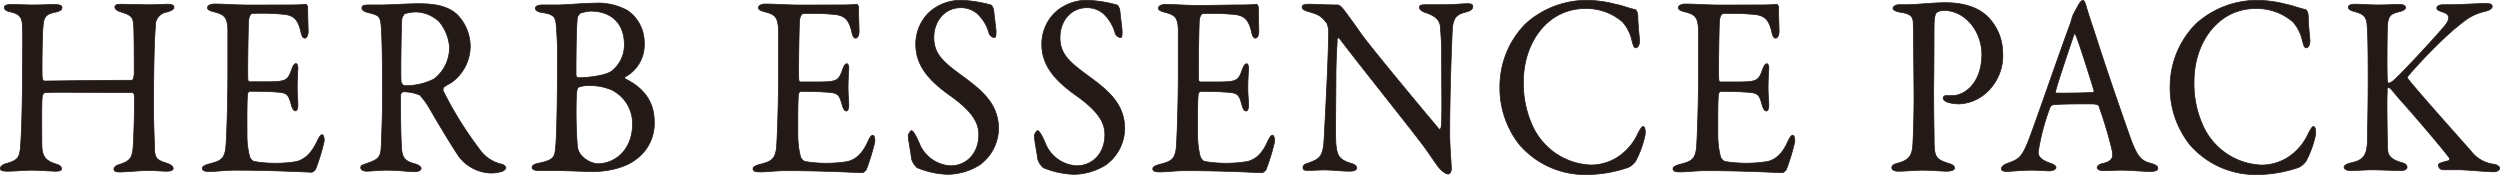
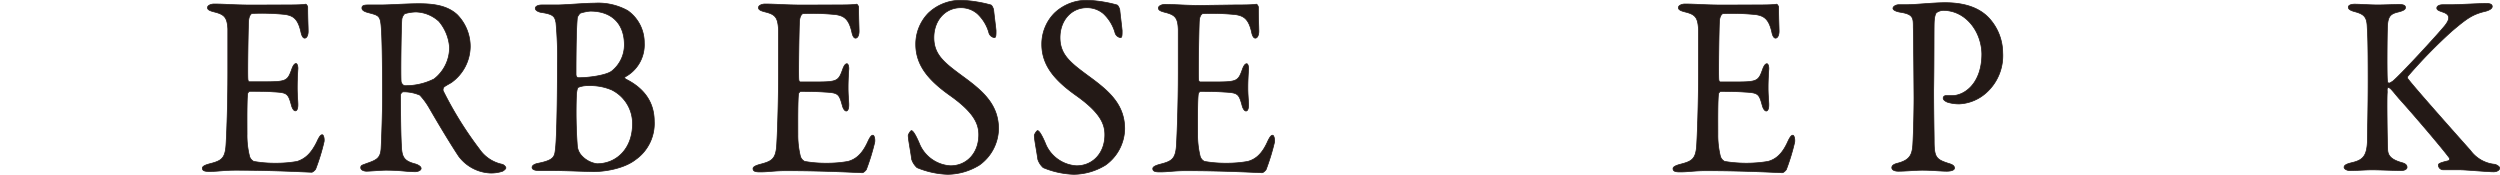
<svg xmlns="http://www.w3.org/2000/svg" viewBox="0 0 418.18 29.3">
  <defs>
    <style>.cls-1{fill:#231916;stroke:#231916;stroke-miterlimit:10;stroke-width:0.12px;}</style>
  </defs>
  <g id="Layer_2" data-name="Layer 2">
    <g id="Text">
-       <path class="cls-1" d="M7.48,13.55c2.31,0,7.62-.12,14.54-.12.23,0,.35-.26.43-1.12,0-.56,0-6.15-.08-7.82S22,2.55,20.22,2c-.55-.18-1-.43-1-.82s.39-.47,1.21-.47c.51,0,3,.08,4,.08C25.77.83,27.56.7,28,.7c.63,0,1.1.13,1.1.48S28.78,1.74,28,2a2.27,2.27,0,0,0-2,2.45c-.19,2.19-.31,6.83-.31,14.14,0,1.89.16,5.71.16,6.36.08,1.67.47,1.85,2.22,2.41.55.21.9.51.9.81s-.35.47-1.09.47-2-.12-3.24-.12c-.86,0-3.79.25-4.58.25-.58,0-1-.08-1-.47s.43-.64.86-.77c2.11-.69,2.3-1.16,2.42-4.21.08-1.81.16-4.77.16-6.92,0-.78-.16-.91-.47-.91-6.06,0-13.75-.12-14.54,0a.91.91,0,0,0-.43.73C6.94,17.25,7,22.75,7,24c0,2,.47,2.79,2.11,3.35.86.26,1.14.43,1.18.86s-.63.43-1.14.43c-.27,0-2.65-.17-4.06-.17-.9,0-2.54.17-3.87.17-.86,0-1.17-.17-1.17-.43,0-.43.47-.69.9-.82,2-.56,2.3-1,2.46-2.66s.35-6.62.35-13.63c0-.77.08-4.72,0-6.61C3.69,3,3.46,2.42,1.82,2,1,1.86.72,1.56.72,1.22S1.23.75,1.86.75C3,.75,4.4.83,5.41.83,7.05.83,8.23.75,9.12.75s1.25.21,1.25.47c0,.43-.31.64-1.13.82-1.84.38-1.95,1-2.07,2.83C7.05,6.29,7,12,7.05,12.69S7.21,13.55,7.48,13.55Z" />
      <path class="cls-1" d="M47.53.83c1.29,0,3,0,3.59-.13.12,0,.31.26.35.48,0,2,.08,3.22.08,4.08,0,.6-.23,1.12-.58,1.12s-.55-.6-.63-1C49.83,3.07,49,2.64,47.72,2.42a37.46,37.46,0,0,0-5.54-.17c-.08,0-.51.22-.59,1.21s-.2,9.15-.12,9.79c0,.18.08.43.28.43h2.53c3.68,0,3.83-.17,4.54-2.15.23-.64.47-.9.7-.9s.35.6.31.95c-.08,1.2-.11,2.06-.11,3.09s.07,1.76.11,2.62-.15,1.25-.43,1.25-.54-.47-.66-.95c-.55-2-.7-2.1-3.09-2.23-1.25-.09-2.81-.09-3.87-.09-.15,0-.35.3-.35.39-.15.9-.11,4.9-.11,6.75A14.15,14.15,0,0,0,41.71,26a1.38,1.38,0,0,0,.74,1,19.93,19.93,0,0,0,3.55.3,20.29,20.29,0,0,0,3.72-.3C51,26.57,52,25.76,53,23.74c.43-.95.66-1.2.9-1.2s.39.68.31,1.16a35.34,35.34,0,0,1-1.41,4.59c-.11.18-.47.52-.66.52-.43,0-6.33-.34-12.7-.34-2.07,0-2.93.21-4.41.21-.75,0-1.18-.09-1.18-.56,0-.3.47-.51,1.1-.69,2-.51,2.69-.81,2.85-3.13.12-1.81.31-6.88.31-12.21,0-5.11,0-6,0-7.26C38,2.94,37.57,2.42,35.85,2c-.82-.21-1.14-.38-1.14-.73s.55-.6,1.1-.6c1.83,0,3.36.17,6,.17Z" />
      <path class="cls-1" d="M75.5,13.81c-.2.13-.94.52-1.21.73a.73.73,0,0,0-.16.65,60.92,60.92,0,0,0,6.06,9.75A6.11,6.11,0,0,0,84,27.48c.31.08.62.43.62.6s-.31.43-.55.56a6,6,0,0,1-2.14.3,7,7,0,0,1-5.2-2.8c-1.37-2.06-3.36-5.37-4.92-8.07a12.12,12.12,0,0,0-1.57-2.15,6.82,6.82,0,0,0-2.77-.56c-.27,0-.47.39-.47.51,0,.73,0,6.19.16,8.69.08,1.8.51,2.4,2.34,2.87.67.22.94.52.94.73,0,.43-.74.56-.94.56-1.64,0-2.38-.25-5-.25-.7,0-2.73.17-3.16.17s-1-.17-1-.6.35-.43.86-.65c1.72-.6,2.42-.86,2.54-2.49.08-1.33.24-5.89.24-8.47,0-6.61-.08-10.53-.24-12.2s-.51-1.68-2.26-2.15c-.59-.17-.94-.39-.94-.73s.19-.52,1-.52h2.19C65.19.83,68,.62,70.07.62c2.7,0,4.8.39,6.37,1.8A7.61,7.61,0,0,1,78.66,7.8,7.49,7.49,0,0,1,75.5,13.81ZM73.43,3.58A5.93,5.93,0,0,0,69.56,2a7,7,0,0,0-1.87.3,1.64,1.64,0,0,0-.47.9C67.1,4.66,67,13,67.1,13.68c.08.35.39.65.63.65a10.5,10.5,0,0,0,4.88-1.12,6.64,6.64,0,0,0,2.58-5.33A7.58,7.58,0,0,0,73.43,3.58Z" />
      <path class="cls-1" d="M104.55,12.87c-.11,0,0,.3.08.34,1.92.95,4.81,2.92,4.81,7.09a7.39,7.39,0,0,1-3.13,6.4c-1.87,1.46-5,2-7,2-1.09,0-4.84-.17-6.64-.17-.9,0-1.84,0-2.5,0S89,28.38,89,28s.55-.6,1-.68c2.78-.56,2.78-1.12,2.93-2.63.12-.9.31-5.54.31-14.09A61.06,61.06,0,0,0,93,3.8c-.2-.95-.31-1.42-2.46-1.72-.51-.09-1-.34-1-.69s.51-.56,1.06-.56h2.61c1.26,0,4.61-.3,6.22-.3A10.21,10.21,0,0,1,105,1.78a6.55,6.55,0,0,1,2.77,5.41A6.09,6.09,0,0,1,104.55,12.87Zm-2,2.27a9,9,0,0,0-4.14-.81,4,4,0,0,0-1.72.3c-.08.13-.19.3-.27,1.24a77.63,77.63,0,0,0,.16,8.64,2.75,2.75,0,0,0,.62,1.42,4.27,4.27,0,0,0,2.66,1.46c3.28,0,5.94-2.53,5.94-6.66A6.25,6.25,0,0,0,102.52,15.14ZM98.73,1.86a7.76,7.76,0,0,0-1.68.35,2.24,2.24,0,0,0-.47.69c-.07.68-.23,2.62-.23,9.54,0,.21.08.56.43.56,1.72,0,4.53-.39,5.51-1.08a5.59,5.59,0,0,0,2.15-4.43C104.44,4,102.37,1.86,98.73,1.86Z" />
      <path class="cls-1" d="M139.68.83c1.29,0,3,0,3.59-.13.12,0,.31.26.35.48,0,2,.08,3.22.08,4.08,0,.6-.23,1.12-.59,1.12s-.54-.6-.62-1c-.51-2.28-1.37-2.71-2.62-2.93a37.55,37.55,0,0,0-5.55-.17c-.07,0-.5.22-.58,1.21s-.2,9.15-.12,9.79c0,.18.08.43.27.43h2.54c3.68,0,3.83-.17,4.54-2.15.23-.64.46-.9.7-.9s.35.6.31.95c-.08,1.2-.12,2.06-.12,3.09s.08,1.76.12,2.62-.16,1.25-.43,1.25-.55-.47-.66-.95c-.55-2-.71-2.1-3.09-2.23-1.25-.09-2.81-.09-3.87-.09-.15,0-.35.3-.35.39-.15.9-.12,4.9-.12,6.75a14.63,14.63,0,0,0,.39,3.56,1.39,1.39,0,0,0,.75,1,19.93,19.93,0,0,0,3.55.3,20.18,20.18,0,0,0,3.71-.3c1.25-.35,2.31-1.16,3.25-3.18.43-.95.66-1.2.9-1.2s.39.68.31,1.16a37,37,0,0,1-1.41,4.59c-.12.18-.47.52-.66.52-.43,0-6.33-.34-12.7-.34-2.07,0-2.93.21-4.41.21-.75,0-1.18-.09-1.18-.56,0-.3.47-.51,1.1-.69,1.95-.51,2.69-.81,2.85-3.13.12-1.81.31-6.88.31-12.21,0-5.11,0-6,0-7.26C130.1,2.94,129.71,2.42,128,2c-.82-.21-1.13-.38-1.13-.73s.55-.6,1.1-.6c1.83,0,3.36.17,6,.17Z" />
      <path class="cls-1" d="M165.75.83c.23.09.46.73.46.82.08.82.4,3.31.4,3.48,0,.73,0,1.16-.28,1.16a1.12,1.12,0,0,1-.94-.9,6.9,6.9,0,0,0-1.91-3.1,4.18,4.18,0,0,0-2.77-1c-2.62,0-4.5,2.15-4.5,5,0,3.06,2,4.39,5.43,6.92,3,2.24,5.39,4.47,5.39,8.34a7.62,7.62,0,0,1-3.2,6.06,10.31,10.31,0,0,1-5.31,1.55,14.56,14.56,0,0,1-5.12-1.12,3.2,3.2,0,0,1-.9-1.38c-.19-1.46-.58-3.35-.58-4,0-.17.39-.81.54-.81.32,0,.9,1.11,1.45,2.45A6,6,0,0,0,159,27.73c2.69,0,4.72-2.1,4.72-5.19,0-1.81-.78-3.74-4.88-6.62-3.32-2.37-5.66-4.86-5.66-8.51a7.41,7.41,0,0,1,2.14-5.24A7.84,7.84,0,0,1,161.1.06,22.12,22.12,0,0,1,165.75.83Z" />
      <path class="cls-1" d="M186.84.83c.24.09.47.73.47.82.08.82.39,3.31.39,3.48,0,.73,0,1.16-.27,1.16a1.12,1.12,0,0,1-.94-.9,7,7,0,0,0-1.91-3.1,4.21,4.21,0,0,0-2.78-1c-2.62,0-4.49,2.15-4.49,5,0,3.06,2,4.39,5.43,6.92,3,2.24,5.39,4.47,5.39,8.34a7.62,7.62,0,0,1-3.2,6.06,10.35,10.35,0,0,1-5.32,1.55,14.51,14.51,0,0,1-5.11-1.12,3.2,3.2,0,0,1-.9-1.38c-.2-1.46-.59-3.35-.59-4,0-.17.39-.81.55-.81.31,0,.9,1.11,1.44,2.45a6,6,0,0,0,5.08,3.43c2.7,0,4.73-2.1,4.73-5.19,0-1.81-.78-3.74-4.88-6.62-3.32-2.37-5.67-4.86-5.67-8.51a7.37,7.37,0,0,1,2.15-5.24A7.82,7.82,0,0,1,182.19.06,21.87,21.87,0,0,1,186.84.83Z" />
      <path class="cls-1" d="M206.54.83c1.29,0,3,0,3.6-.13.12,0,.31.26.35.48,0,2,.08,3.22.08,4.08,0,.6-.24,1.12-.59,1.12s-.55-.6-.62-1c-.51-2.28-1.37-2.71-2.62-2.93a37.6,37.6,0,0,0-5.55-.17c-.08,0-.51.22-.58,1.21s-.2,9.15-.12,9.79c0,.18.08.43.27.43h2.54c3.67,0,3.83-.17,4.53-2.15.24-.64.47-.9.71-.9s.35.6.31.95c-.08,1.2-.12,2.06-.12,3.09s.08,1.76.12,2.62-.16,1.25-.43,1.25-.55-.47-.66-.95c-.55-2-.71-2.1-3.09-2.23-1.25-.09-2.81-.09-3.87-.09-.16,0-.35.3-.35.39-.16.9-.12,4.9-.12,6.75a14.63,14.63,0,0,0,.39,3.56,1.39,1.39,0,0,0,.75,1,19.93,19.93,0,0,0,3.55.3,20.18,20.18,0,0,0,3.71-.3c1.25-.35,2.31-1.16,3.24-3.18.43-.95.67-1.2.9-1.2s.39.68.32,1.16a37,37,0,0,1-1.41,4.59c-.12.18-.47.52-.67.52-.43,0-6.32-.34-12.69-.34-2.07,0-2.93.21-4.42.21-.74,0-1.17-.09-1.17-.56,0-.3.47-.51,1.09-.69,2-.51,2.7-.81,2.86-3.13.11-1.81.31-6.88.31-12.21,0-5.11,0-6,0-7.26-.08-1.89-.47-2.41-2.19-2.84-.82-.21-1.13-.38-1.13-.73s.55-.6,1.09-.6c1.84,0,3.36.17,6,.17Z" />
-       <path class="cls-1" d="M219,.7c.86,0,2.77.13,4.76.13.24,0,.59.3.82.56.59.78,1.57,2.07,3.09,4.26,1.76,2.45,10.35,12.76,13,15.9.23.25.39-.18.39-.3.2-1.38.08-6,.08-12.21,0-1.46-.08-3-.2-4.3,0-.9-.31-1.93-2.46-2.62-.78-.26-1.05-.6-1.05-.94s.54-.39,1-.39c1,0,2.11,0,3.36,0,1.41,0,2.66-.17,3.67-.17.67,0,.9.13.9.47s-.23.65-.93.86c-1.68.43-2.39.82-2.5,3.14-.08,1.55-.43,10-.43,17.41,0,1.8.27,5,.27,5.71,0,.43-.2.9-.55.9-.54,0-1.4-.86-1.76-1.37-.66-.9-1.36-2-2.42-3.44-3.67-4.81-10.43-13.19-13.95-17.83-.15-.22-.42-.13-.42.08,0,1.16-.16,2.37-.2,5.72,0,3.87-.12,10.48,0,11.82.16,2,.59,2.62,2.46,3.22.82.21,1,.51,1,.77,0,.43-.51.56-1.25.56-1.13,0-2.78-.21-4.18-.21-.86,0-1.88.08-2.54.08s-1,0-1-.47.39-.6.78-.73c1.84-.69,2.58-.86,2.74-4,.19-3.48.74-13.8.74-17.36a4.21,4.21,0,0,0-.27-2.07c-1.1-1.41-1.53-1.46-3.28-2-.43-.13-.86-.35-.86-.69S218.11.7,219,.7Z" />
-       <path class="cls-1" d="M270.38.75c1,.17,2.38.73,3,.81.19,0,.59.3.59,1.29s.19,2.8.27,3.74S273.94,8,273.62,8s-.43-.47-.62-1.12a6.94,6.94,0,0,0-1.6-3.22,9.21,9.21,0,0,0-6.25-2.23c-6.29,0-10.32,5.71-10.32,12.2a16.92,16.92,0,0,0,1.37,7.09,11.21,11.21,0,0,0,9.88,6.88,8.3,8.3,0,0,0,4.26-1.16A9.25,9.25,0,0,0,274,22.28c.51-.91.67-1.12.83-1.12.39,0,.42.95.35,1.42a16.53,16.53,0,0,1-1.57,4.34A3.2,3.2,0,0,1,272.37,28a21.7,21.7,0,0,1-7.11,1.2,14.52,14.52,0,0,1-11.09-5,15.31,15.31,0,0,1-3.28-9.88A14.93,14.93,0,0,1,255.18,4,15.23,15.23,0,0,1,265.77.06,19.66,19.66,0,0,1,270.38.75Z" />
      <path class="cls-1" d="M293.56.83c1.29,0,3,0,3.6-.13.11,0,.31.26.35.48,0,2,.08,3.22.08,4.08,0,.6-.24,1.12-.59,1.12s-.55-.6-.62-1c-.51-2.28-1.37-2.71-2.62-2.93a37.6,37.6,0,0,0-5.55-.17c-.08,0-.51.22-.59,1.21s-.19,9.15-.11,9.79c0,.18.08.43.27.43h2.54c3.67,0,3.83-.17,4.53-2.15.24-.64.47-.9.71-.9s.35.6.31.95c-.08,1.2-.12,2.06-.12,3.09s.08,1.76.12,2.62-.16,1.25-.43,1.25-.55-.47-.67-.95c-.54-2-.7-2.1-3.08-2.23-1.25-.09-2.81-.09-3.87-.09-.16,0-.35.3-.35.39-.16.9-.12,4.9-.12,6.75a14.63,14.63,0,0,0,.39,3.56,1.41,1.41,0,0,0,.74,1,22.16,22.16,0,0,0,7.27,0c1.25-.35,2.31-1.16,3.24-3.18.43-.95.67-1.2.9-1.2s.39.68.31,1.16a35.26,35.26,0,0,1-1.4,4.59c-.12.18-.47.52-.67.52-.43,0-6.33-.34-12.69-.34-2.07,0-2.93.21-4.42.21-.74,0-1.17-.09-1.17-.56,0-.3.47-.51,1.09-.69,2-.51,2.7-.81,2.86-3.13.11-1.81.31-6.88.31-12.21,0-5.11,0-6,0-7.26C284,2.94,283.6,2.42,281.88,2c-.82-.21-1.13-.38-1.13-.73s.55-.6,1.09-.6c1.84,0,3.36.17,6,.17Z" />
      <path class="cls-1" d="M325.05,1.74a2,2,0,0,0-1.13.38c-.16.13-.35.65-.39,1.68s0,6.23-.08,11.17c0,3.91.08,7.48.08,8.55,0,2.8.35,3.14,2.34,3.79.74.21,1.06.42,1.06.81s-.71.52-1.29.52c-1,0-2.39-.17-4.1-.17-1.14,0-2.74.17-4,.17-.66,0-1.09-.22-1.09-.6s.39-.56.78-.69c2.18-.52,2.61-1.38,2.73-3.14.12-2.1.2-5.63.2-7.78,0-1.42-.08-10.53-.12-11.9,0-1.55,0-2.15-2.19-2.49-.78-.13-1.21-.39-1.21-.65s.39-.56.9-.6c.27,0,.94,0,1.29,0,1.56,0,4.57-.34,6.52-.34,3.56,0,5.86,1,7.31,2.53A8.63,8.63,0,0,1,335,8.83a8.31,8.31,0,0,1-2.73,6.66,7.25,7.25,0,0,1-4.49,1.89,6.34,6.34,0,0,1-2.07-.3c-.47-.22-.67-.43-.67-.69a.43.43,0,0,1,.47-.39h1c2.07,0,5-2,5-7C331.42,5.13,328.72,1.74,325.05,1.74Z" />
-       <path class="cls-1" d="M349,1.18c.31,1.16,1,3.09,1.72,5.33,2,6.27,5,14.78,5.62,16.54,1.29,3.52,1.92,3.87,3.68,4.34.62.22.93.43.93.73s-.27.56-1.25.56c-1.29,0-3.2-.21-4.92-.21-1.25,0-1.8.08-2.77.08s-1.21-.3-1.21-.51.23-.56.93-.69c1.88-.43,1.72-1.29,1.57-2.19a70.26,70.26,0,0,0-2.19-7.35c0-.17-.2-.43-1.33-.43-2.15,0-5.59,0-6.41.17-.15,0-.35.21-.43.34a37.35,37.35,0,0,0-2,7.52c0,.52.16,1.25,1.92,1.85.66.22,1.05.47,1.05.78s-.59.55-1.09.55c-.67,0-1.64-.12-3.09-.12s-3.48.21-4.06.21-.9-.17-.9-.43.27-.64.86-.86c1.95-.73,2.46-.86,3.59-3.65.9-2.19,5.36-15.17,7-19.55a11.15,11.15,0,0,0,.35-1.12,6.32,6.32,0,0,1,.27-.73l.94-1.72c.27-.35.43-.56.62-.56S348.73.23,349,1.18Zm1.25,13.92c-.66-2.19-2.7-8.64-3.05-9.24-.12-.26-.19-.3-.31,0-.7,2.06-2.74,8.08-3.05,9.41,0,.17,0,.3.2.3,1.56,0,4.8,0,6.09-.13A.37.37,0,0,0,350.29,15.1Z" />
-       <path class="cls-1" d="M382.52.75c1,.17,2.38.73,3,.81.19,0,.59.3.59,1.29s.19,2.8.27,3.74S386.08,8,385.76,8s-.43-.47-.62-1.12a6.94,6.94,0,0,0-1.6-3.22,9.22,9.22,0,0,0-6.26-2.23C371,1.44,367,7.15,367,13.64a16.92,16.92,0,0,0,1.37,7.09,11.21,11.21,0,0,0,9.88,6.88,8.32,8.32,0,0,0,4.26-1.16,9.25,9.25,0,0,0,3.63-4.17c.51-.91.67-1.12.82-1.12.4,0,.43.95.36,1.42a16.53,16.53,0,0,1-1.57,4.34A3.2,3.2,0,0,1,384.51,28a21.7,21.7,0,0,1-7.11,1.2,14.52,14.52,0,0,1-11.09-5A15.3,15.3,0,0,1,363,14.33,14.93,14.93,0,0,1,367.32,4,15.23,15.23,0,0,1,377.91.06,19.74,19.74,0,0,1,382.52.75Z" />
      <path class="cls-1" d="M393.85.7c.94,0,2.58.13,3.83.13s2.7-.08,3.64-.08c.66,0,1.05.13,1.05.51s-.51.56-1.13.73c-1.33.3-1.8.69-1.88,2.37s-.12,8.64,0,9.24c0,.17.12.3.28.3s.54-.3.58-.3c1.25-1,7.5-7.78,8.72-9.29,1-1.24.85-1.93-.43-2.32-.47-.17-.9-.3-.9-.64s.43-.56,1-.56c.74,0,.78,0,1.49,0,.93,0,4.68-.21,5.78-.21.7,0,1,.17,1,.51s-.47.61-1.06.78c-2.23.51-3.16,1.2-5.66,3.31a83.51,83.51,0,0,0-7.39,7.56c-.08.26-.12.3,0,.43.86,1.2,7.54,8.72,10.47,12a5.71,5.71,0,0,0,4.1,2.32c.43.13.79.43.79.6,0,.43-.55.65-1,.65-1.06,0-4.65-.34-5.71-.34-1.4,0-1.83,0-2.73,0a.81.81,0,0,1-.82-.78c0-.21.16-.38,1.68-.73a.34.34,0,0,0,.19-.43c-1.17-1.63-6.44-7.77-8.47-10-1.06-1.25-1.45-1.81-1.76-1.81s-.16.56-.2.91c-.08.81,0,7.77.08,9.36,0,1.12.59,1.77,2.35,2.28.7.17.89.47.89.78s-.39.55-1,.55c-.86,0-3.6-.12-4.81-.12s-2.54.12-3.79.12c-.43,0-.93-.25-.93-.55s.31-.52,1.13-.73c1.91-.43,2.66-1,2.77-3.57,0-1.46.12-5.5.12-10.14,0-6.88-.08-7.65-.16-9.2s-.58-2-2.15-2.41c-.89-.25-1-.51-1-.73C392.8.88,393.27.7,393.85.7Z" />
    </g>
  </g>
</svg>